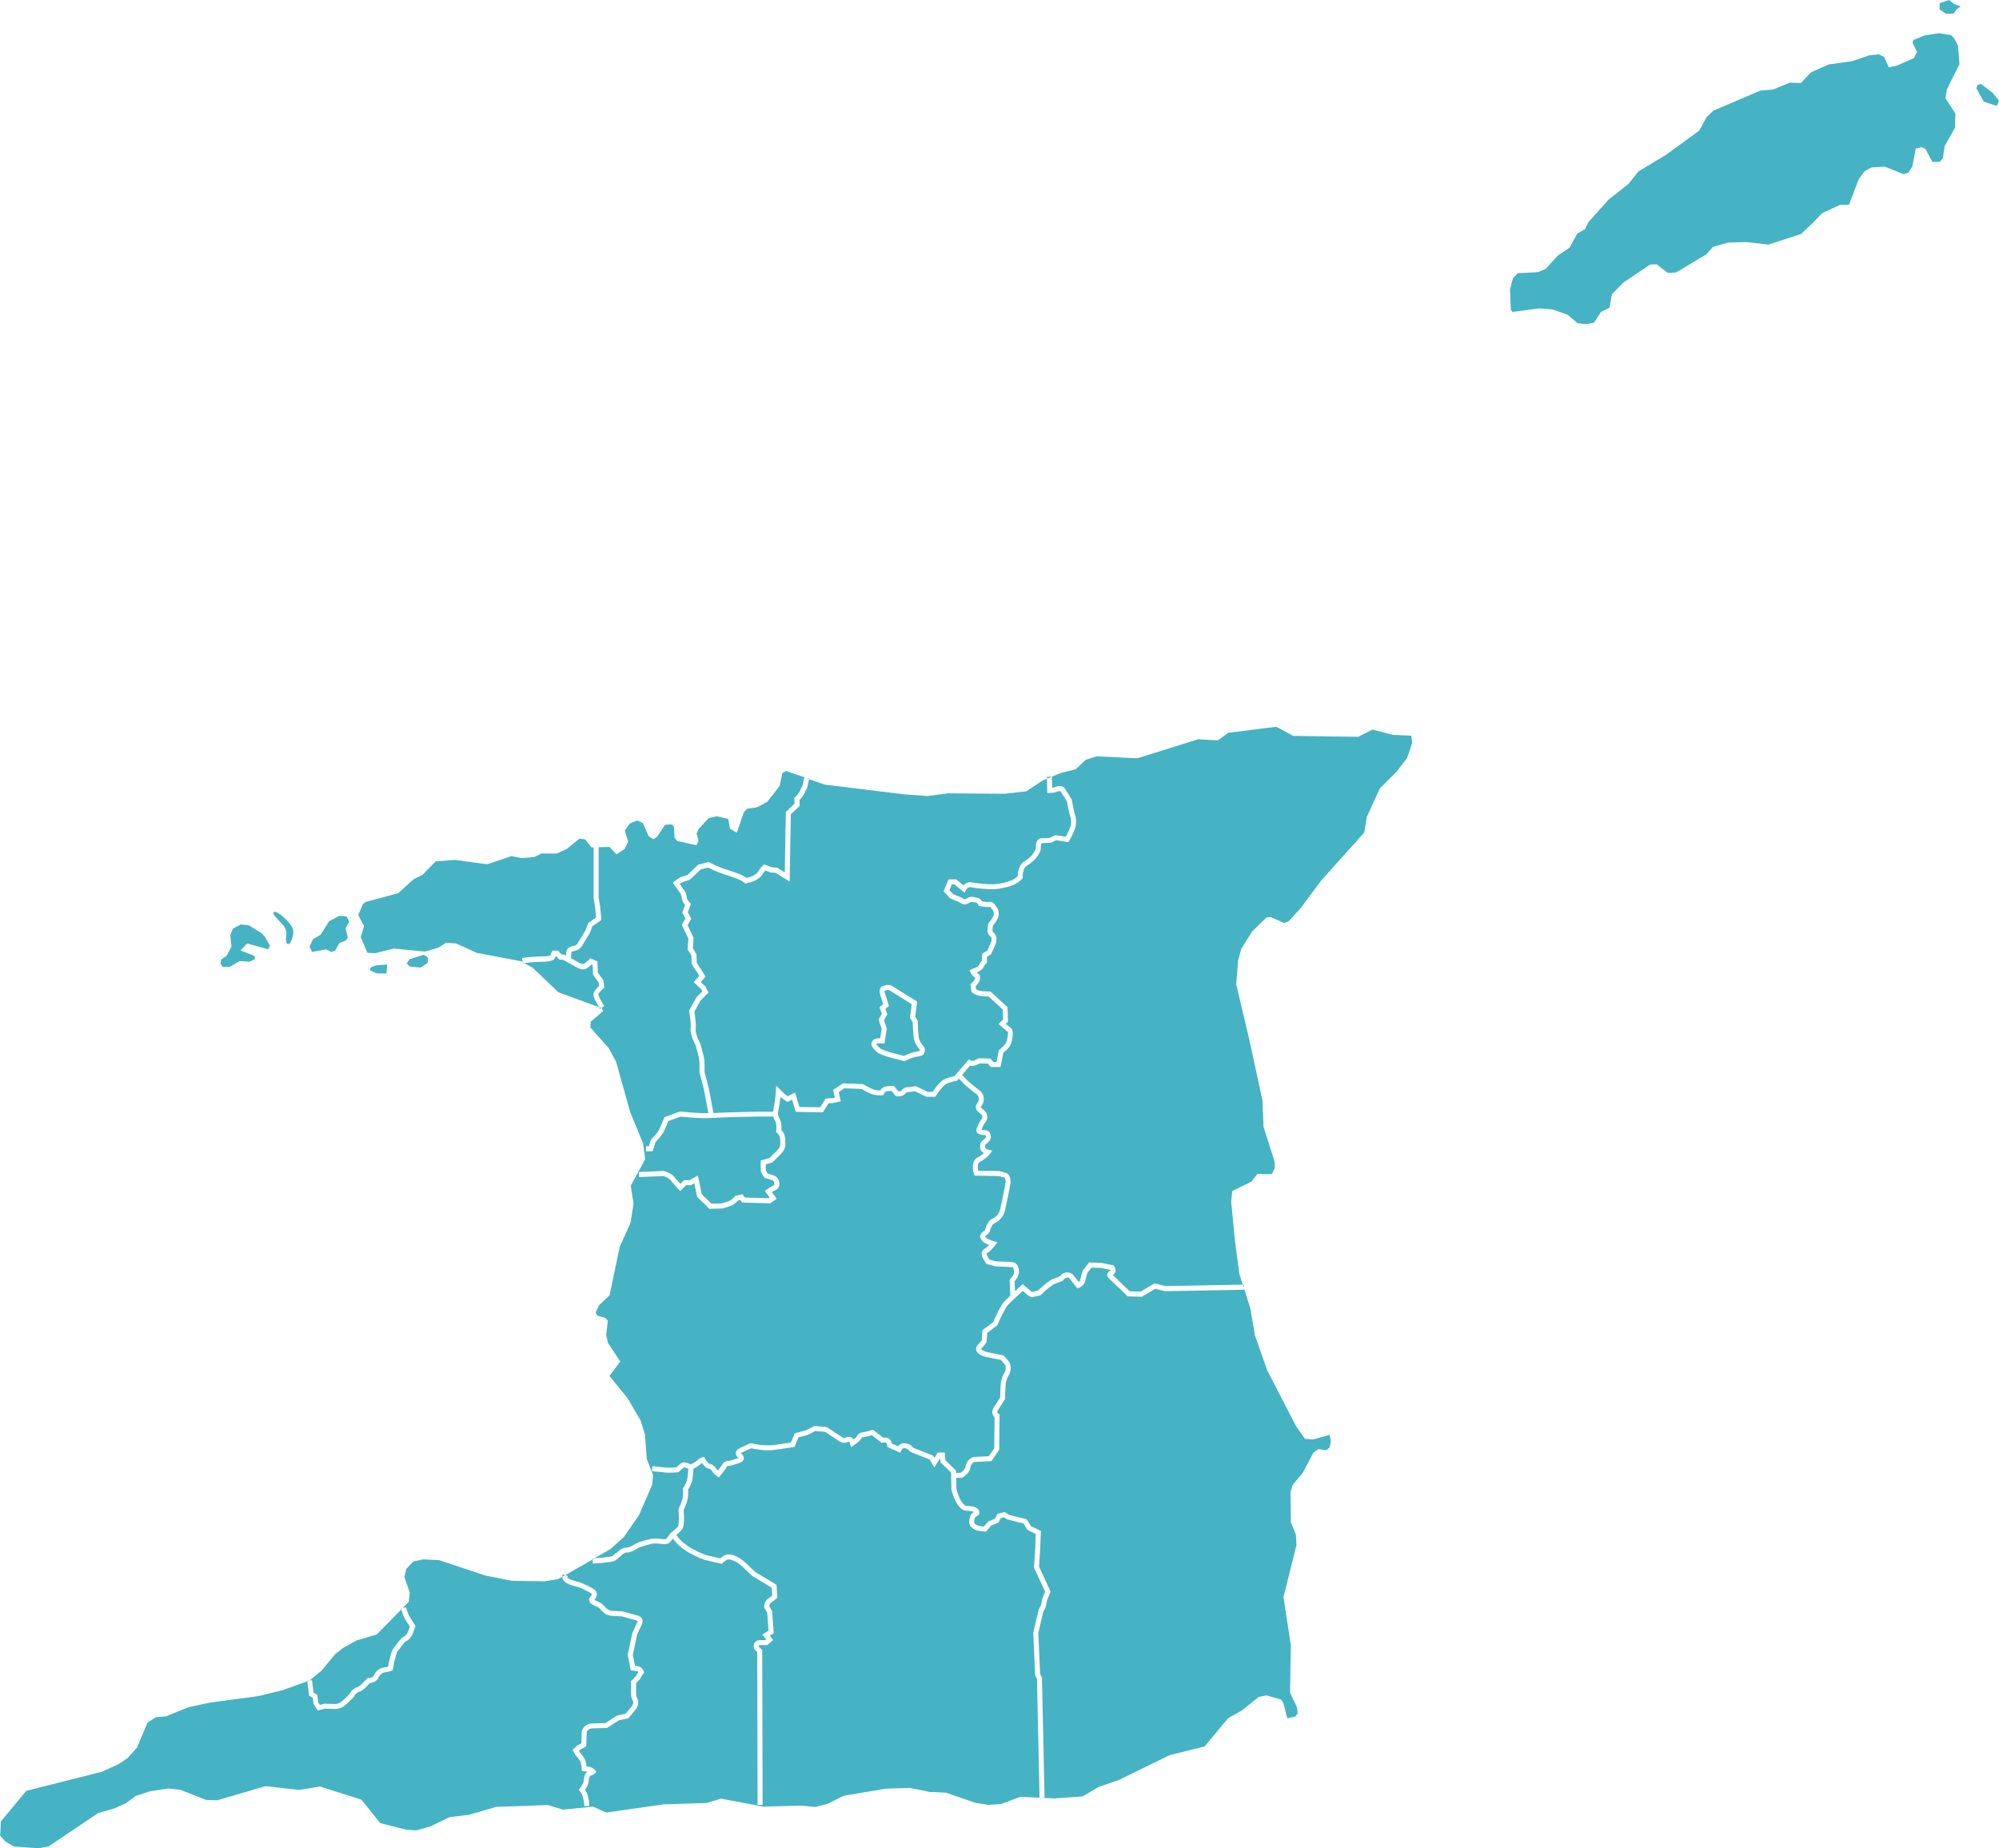
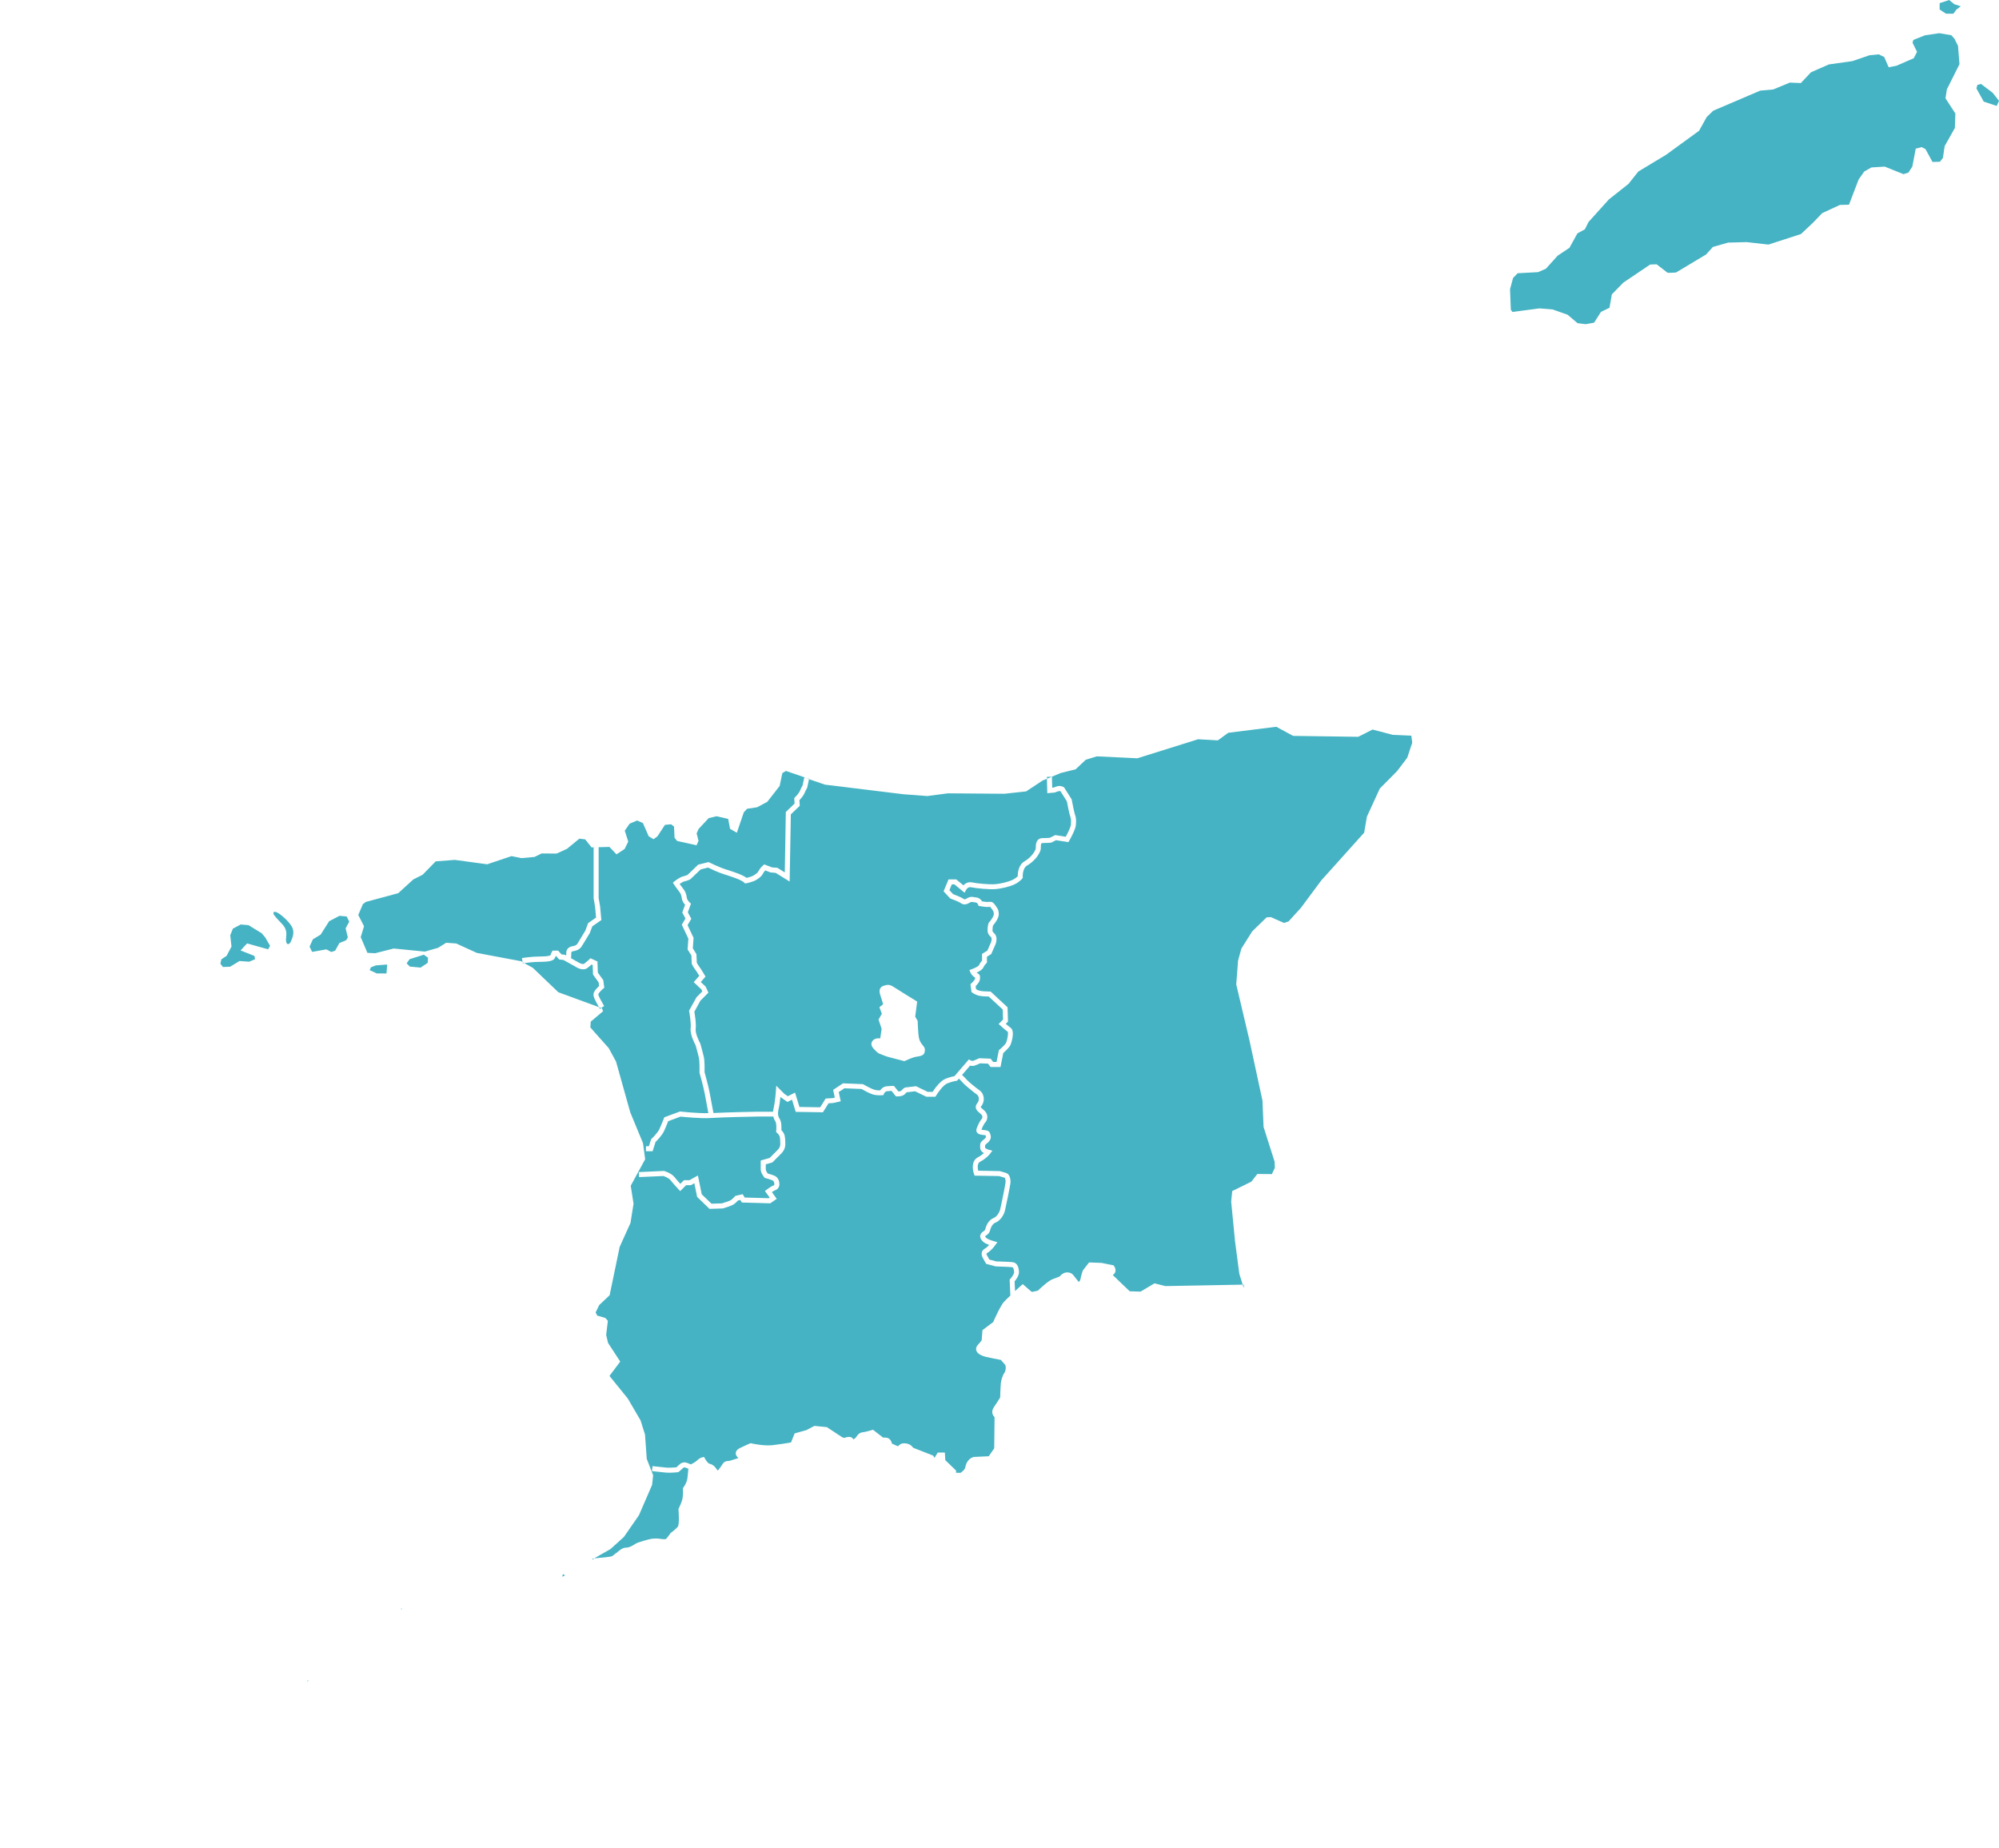
<svg xmlns="http://www.w3.org/2000/svg" id="Layer_2" viewBox="0 0 677.58 626.48">
  <defs>
    <style>.cls-1{fill:#45b3c3;stroke-width:0px;}</style>
  </defs>
  <g id="svg2224">
    <polygon class="cls-1" points="675.41 31.43 671.48 28.45 670.27 28.77 669.92 29.96 672.41 34.44 676.8 35.9 677.58 34.17 675.41 31.43" />
    <polygon class="cls-1" points="664.18 21.75 663.69 15.55 662.5 13.15 661.41 11.94 657.35 11.25 652.5 11.96 648.52 13.55 648.29 14.52 649.8 17.58 648.68 19.74 646.92 20.5 642.82 22.29 640.18 22.8 638.67 19.31 636.81 18.42 633.72 18.72 627.87 20.72 619.93 21.83 613.86 24.49 610.41 28.15 606.67 28 601.03 30.33 596.63 30.72 592.82 32.35 580.72 37.52 578.5 39.67 575.92 44.32 564.73 52.46 555.33 58.13 551.99 62.33 545.34 67.59 538.45 75.24 537.21 77.72 534.67 79.11 531.99 83.98 528 86.65 524 91.07 521.35 92.24 514.42 92.61 512.87 94.22 511.84 98.02 512.11 104.97 512.65 105.74 516.54 105.22 521.79 104.52 526.3 104.89 531.34 106.67 534.72 109.53 537.47 109.88 540.33 109.37 542.67 105.7 545.55 104.31 546.36 99.76 550.25 95.78 559.32 89.67 561.52 89.58 564.78 92.09 565.24 92.45 566.34 92.46 568.1 92.36 578.27 86.27 580.61 83.69 585.79 82.22 592.06 82.06 599.42 82.9 610.46 79.32 614.57 75.45 617.68 72.22 623.65 69.46 626.73 69.38 630 60.83 631.9 58.13 634.33 56.75 638.85 56.47 645.2 59.03 646.86 58.51 648.2 56.46 649.36 50.38 651.35 49.86 652.66 50.53 655.04 54.9 657.57 54.82 658.57 53.52 659.16 49.51 660.78 46.64 662.63 43.35 662.79 38.47 659.44 33.33 659.91 30.29 664.18 21.75" />
    <polygon class="cls-1" points="110.63 321.78 112.28 322.66 113.6 322.23 115.04 319.63 117.35 318.67 117.9 317.7 117.15 314.65 118.38 312.38 117.51 310.63 115.09 310.4 111.57 312.23 108.69 316.77 106.04 318.38 104.93 320.87 105.8 322.62 110.63 321.78" />
    <polygon class="cls-1" points="75.58 327.75 77.99 327.66 81.19 325.72 84.48 325.96 86.46 325.1 86.25 324.01 81.54 322.14 83.75 319.76 90.87 321.76 91.54 320.57 89.91 317.74 88.71 316.32 84.22 313.57 81.59 313.34 78.94 314.74 78.05 317.01 78.47 320.82 76.81 323.96 75.04 325.14 74.71 326.66 75.21 327.29 75.58 327.75" />
    <polygon class="cls-1" points="144.97 326.35 145.09 324.61 143.65 323.58 138.83 325.11 137.83 326.52 138.92 327.61 142.54 327.96 144.97 326.35" />
    <polygon class="cls-1" points="131 329.95 131.24 326.91 127.4 327.21 125.75 327.85 125.3 328.82 127.71 329.93 131 329.95" />
    <path class="cls-1" d="m208.81,526.48c1-.9,2.14-1.93,3.41-1.93,1.16,0,2.3-.74,2.99-1.18.12-.08.23-.15.32-.2.79-.47,4.42-1.48,5.32-1.61.97-.14,2.05-.14,2.88,0,1.06.18,1.81.15,1.98.08.19-.13.93-1.06,1.55-1.97l.09-.13.13-.09c1.16-.81,2.31-1.89,2.41-2.26.22-.9.22-1.95.22-2.79s-.12-2.67-.12-2.69l-.02-.23.1-.21s1.07-2.16,1.3-3.51c.23-1.38.12-3.03.12-3.05l-.02-.32.2-.26s1.12-1.48,1.33-3.09c.16-1.23.27-2.51.33-3.23-.23-.1-.52-.22-.91-.36-.51-.19-.66-.14-1.23.43-.67.67-1.08.95-1.13.98l-.18.12-.21.02c-.1.01-2.6.26-3.92.12-1.25-.12-4.76-.5-4.76-.5l.18-1.69s3.5.38,4.74.5c.94.09,2.71-.05,3.35-.1.15-.12.39-.33.72-.65.69-.69,1.54-1.37,3.02-.82.53.2.93.36,1.19.48.61-.31,1.61-.86,2.04-1.29.89-.89,1.66-1.08,1.81-1.11l.62-.12.3.56c.39.73,1.09,1.61,1.46,1.7,1.09.27,1.83.82,2.4,1.76.1.17.31.39.52.59.48-.62,1.07-1.39,1.27-1.72l.06-.09c.36-.61.86-1.44,2.17-1.44.43,0,1.17-.25,1.82-.47.43-.15.85-.29,1.23-.38.18-.05.32-.1.41-.15,0,0,0,0,0,0-.25-.21-1.01-.87-.9-1.78.12-.96,1.12-1.46,1.45-1.62,1.25-.63,3.21-1.48,3.29-1.52l.26-.11.28.06s4.15.96,7.21.61c2.5-.29,5.18-.73,6.23-.91l1.23-3.08,3.94-1.09,2.77-1.45,4.21.42,4.92,3.24c.37.27.86.45,1.01.4.76-.25,2.18-.73,2.95.3.06.08.11.15.16.23.4-.3.75-.59.86-.73.06-.08.11-.16.17-.25.32-.49.85-1.32,2.17-1.46.86-.1,2.43-.55,2.97-.72l.42-.13,3.44,2.68c.62-.06,1.64-.06,2.24.54.44.44.66,1.06.77,1.5l2.04.9c.42-.53,1.07-1.02,1.96-1.02,1.3,0,2.34.43,2.93,1.22.2.26.37.34.37.34l6.66,2.61.44.77,1.12-1.81h2.4l.15,2.59,3.64,3.51.02.77h1.52c.63-.42,1.43-1.15,1.54-1.69.25-1.27.66-2.11,1.36-2.81.66-.66,1.47-.84,1.56-.86l.13-.02,4.95-.23,1.86-2.69.12-10.57c-.28-.26-.61-.68-.74-1.26-.11-.48-.1-1.24.52-2.13.89-1.29,1.79-2.75,2.11-3.26.03-.95.14-4.19.25-5,.14-.99.56-2.5,1.27-3.5.45-.63.49-2.19.16-2.59-.45-.54-1.1-1.28-1.42-1.64-1.04-.2-4.51-.87-5.29-1.09-1.78-.51-2.81-1.23-3.07-2.16-.12-.44-.13-1.12.55-1.86.84-.92,1.18-1.38,1.29-1.55l.27-3.45,3.63-2.72c.49-1.13,2.48-5.57,3.69-6.9.44-.48,1.25-1.26,2.13-2.09l-.24-5.41.24-.26c.55-.59,1.34-1.75,1.28-2.34-.16-1.55-.47-1.58-.75-1.62-1.08-.12-5.39-.24-5.43-.25l-.2-.03-3.08-.84-.18-.29c-.03-.05-.77-1.28-1.03-1.81-.9-1.81.14-2.73.85-3.12.43-.24.93-.73,1.35-1.2-.75-.27-1.61-.65-2.04-1.08-.38-.38-1.08-1.08-.99-1.99.06-.56.39-1.04.99-1.45.64-.42.67-.57.78-.98.04-.14.08-.29.13-.45.3-.91,1.04-2.52,2.62-3.15.96-.38,1.92-1.64,2.24-2.92.39-1.56,1.82-8.65,1.85-9.31,0-.77-.19-1.34-.32-1.44-.59-.19-1.63-.48-1.95-.57l-8.23-.13-.2-.55c-.56-1.56-.91-4.5,1.28-5.66.91-.48,1.59-1.01,2.06-1.44-.64-.37-1.26-.95-1.26-1.81,0-.17,0-.31-.01-.44-.04-.82,0-1.42,1.11-2.24.98-.73.88-1.02.83-1.18-.04-.12-.07-.22-.1-.31,0-.02-.01-.04-.02-.06-.07-.01-.16-.03-.31-.05l-.36-.04c-.84-.09-1.8-.19-2.25-.91-.16-.26-.31-.71-.08-1.32.21-.56.95-2.43,1.69-3.18.11-.11.24-.36.25-.64.02-.33-.11-.64-.38-.91-.19-.19-.4-.37-.59-.53-.76-.64-2.02-1.72-.72-3.35.38-.47.55-1.12.46-1.74-.07-.5-.3-.91-.66-1.16-1.12-.79-4.19-3.27-4.69-3.94-.17-.22-.8-.85-1.4-1.42l-.62.72-.33.04s-1.07.13-2.92.83c-1.41.53-3.23,3.17-3.82,4.14l-.25.41h-3.05l-3.83-1.85-2.87.33c-.07.06-.22.19-.45.46-.88,1.06-2.65.94-2.85.93l-.36-.03-1.46-1.83c-.33.01-.85.04-1.52.11-.71.07-1.03.82-1.05.85l-.2.47-.52.05c-.07,0-1.68.13-3.06-.28-1.14-.34-3.24-1.49-3.87-1.85l-5.77-.23-1.91,1.28.68,3.13-2.58.58-1.56.1-1.9,3.04-9.22-.14-1.26-4.13-1.55.77-2.16-1.51-.21-.21c-.13,1.24-.33,2.86-.61,4.05-.45,1.92-.11,2.68.39,3.48.61.98.59,2.83.53,3.73.26.27.62.69.88,1.21.43.86.46,2.32.46,3.63,0,1.13-.48,2.2-1.37,3.1l-3.03,3.03-2.22.63v1.73c0,.32.34.94.65,1.38.58.16,1.86.54,2.5.86,1.08.54,1.47,1.83,1.47,2.76,0,1-.62,1.85-1.52,2.08-.15.05-.57.31-1.02.62l1.63,2.26-2.19,1.53-9.61-.27-.55-.87-.77.18c-.29.32-.88.91-1.48,1.31-.82.55-3.15,1.23-3.61,1.36l-.21.03-4.36.14-4.2-4.06-.94-4.62-1.18.66h-1.62l-2,2-.6-.64c-.07-.08-1.79-1.92-2.67-3.06-.53-.69-1.84-1.22-2.44-1.42l-8.23.37-.08-1.7,8.52-.38.14.04c.24.07,2.42.74,3.43,2.04.53.68,1.4,1.65,1.98,2.29l1.25-1.25h1.88l2.82-1.59,1.31,6.38,3.3,3.19,3.53-.11c1.04-.3,2.61-.83,3.04-1.11.64-.43,1.32-1.21,1.33-1.22l.18-.21,2.49-.57.7,1.13,8.14.23.31-.22-1.61-2.23.67-.5c.61-.46,1.72-1.25,2.3-1.39.11-.03.23-.19.23-.42,0-.4-.16-1.06-.53-1.24-.55-.28-1.97-.68-2.46-.81l-.27-.07-.17-.22c-.2-.25-1.19-1.54-1.19-2.66v-3.02l3.03-.87,2.72-2.72c.57-.57.88-1.23.88-1.9s0-2.3-.29-2.87c-.28-.56-.77-.96-.77-.97l-.35-.29.04-.46c.09-.94.07-2.58-.25-3.09-.34-.54-.6-1.09-.74-1.73h-5.42c-1.49,0-12.2.25-15.82.5-3.34.23-9.04-.36-10.2-.48l-4.2,1.55c-.25.66-.81,2.08-1.38,3.32-.69,1.5-2.37,3.21-2.9,3.73l-1,3.14h-2.25v-1.7h1l.75-2.37.16-.15s2.01-1.91,2.69-3.36c.73-1.58,1.47-3.55,1.48-3.57l.14-.36,5.3-1.96.2.02c.06,0,5.83.65,9.43.53-.29-1.51-.95-5.02-1.24-6.66-.36-2.06-1.72-6.87-1.73-6.92l-.04-.13v-.13c.04-.98.06-3.79-.22-5.03-.33-1.42-.95-3.64-1.09-4.12-.35-.65-1.94-3.72-1.68-5.8.19-1.53-.29-4.57-.49-5.61l-.06-.3,2.54-4.59,1.96-1.96-.31-.69-2.6-2.45,1.88-2.15c-.43-.72-1.07-1.76-1.37-2.12-.55-.69-1.07-1.73-1.1-1.78l-.08-.16-.12-2.83-1.28-2.04.25-3.68-2.22-4.71,1.24-2.1-1.08-2.04.95-2.6c-.42-.48-1.01-1.3-1.11-2.24-.1-.93-.4-1.66-.93-2.3-.65-.78-1.64-2.26-1.68-2.32l-.42-.64.59-.49c.17-.14,1.7-1.39,2.98-1.68.75-.17,1.25-.4,1.43-.49l3.58-3.45,3.53-.88.28.14s3.22,1.6,5.5,2.32l.13.04c2.91.92,5.64,1.83,6.98,2.86.7-.16,1.88-.49,2.54-.92,1.06-.71,1.3-.98,1.59-1.55.44-.88,1.35-1.68,1.46-1.77l.39-.33,2.6,1.01,1.83.13,2.53,1.57.35-20.48,2.97-2.85-.12-1.86.27-.27c.53-.53,1.46-1.6,1.68-2.2.31-.83.7-1.5.87-1.78l.59-2.73.61.13-6.84-2.35-1.21.75-.91,4.34-4.21,5.4-3.42,1.82-3.41.52-1.11,1.19-2.36,6.93-.98-.56-1.32-.76-.64-3.37-3.95-.9-2.64.63-3.43,3.67-.67,1.52.64,2.5-.67,1.52-6.58-1.46-.87-1.09-.19-3.8-.98-.77-2.09.2-2.55,3.89-1.32.97-1.64-.99-1.95-4.47-1.97-.88-2.53,1.07-1.66,2.38.38,1.19.8,2.51-1.22,2.49-2.76,1.83-2.4-2.52-6.04.17-2.18-2.73-1.98-.23-4.2,3.45-3.52,1.6-5.05-.04-2.42,1.18-4.4.4-3.4-.68-8.25,2.77-2.86-.39-8.11-1.1-6.48.5-4.42,4.53-3.19,1.61-5.08,4.64-11,2.97-.99.75-1.56,3.68,1.95,3.81-1.12,3.69,1.53,3.59.74,1.74,2.63.12,6.27-1.59,10.56,1.04,4.48-1.27,2.76-1.72,3.4.24,7,3.2,15.02,2.82.47.26-.21-1.35c.14-.02,3.34-.51,6-.51,3.01,0,3.56-.35,3.64-.42.21-.58.48-1.11.48-1.11l.24-.47h1.9s1.16,1.29,1.16,1.29l1.1.11.47.26.04-.92c-.05-.78.46-1.96,2.09-2.23,1.28-.21,1.54-.58,1.9-1.21.47-.81,2.16-3.58,2.47-4.08l.94-2.55,2.69-1.87-.33-3.63-.5-2.95v-17.25h1.7v17.18l.49,2.8.43,4.69-3.06,2.13-.86,2.28s-2,3.25-2.49,4.1c-.61,1.07-1.31,1.74-3.1,2.04-.69.11-.67.44-.67.44v.07s-.08,1.89-.08,1.89l2.27,1.27c.59.4,1.75.92,2.19.57,1.06-.83,1.67-1.42,1.67-1.43l.42-.42,2.39,1.09.13,3.77,1.85,2.59.34,2.55-.36.3s-.69.58-1.13,1.13l-.11.13c-.43.53-.47.6-.37.98.15.53,1.21,2.47,1.92,3.68l-.98.57.19.07.43,1.09-4.19,3.55-.12,1.95,1.63,1.86,4.58,5.14,2.49,4.58,4.82,17.2,1.68,4.06,2.64,6.4.73,5.44-4.89,8.98.95,6.09-1.03,6.51-3.67,8.12-3.15,15.16-.25,1.22-3.53,3.34-1.22,2.49.54,1.09,2.74.78.87.98-.58,4.77.64,2.72,4.13,6.33-3.65,4.86,6.2,7.65,4.34,7.42,1.5,4.79.07.94.53,7.32,2.16,5.55-.35,3.26-4.46,10.29-5.09,7.35-4.52,4.09-5.54,3.16c2.17-.16,5.13-.44,5.89-.67.34-.1.93-.64,1.46-1.11Z" />
-     <path class="cls-1" d="m298.65,355.54c.44.18,2.09.85,2.8,1.05.72.21,3.94,1.04,4.93,1.29.69-.31,2.46-1.09,3.54-1.31.26-.05.52-.09.76-.13.36-.06.89-.15,1.08-.24.02-.14.05-.32.04-.37,0-.03-.07-.14-.37-.5-.71-.85-1.41-1.87-1.69-3.53-.22-1.35-.35-4.42-.38-5.27l-.91-1.56.59-4.62c-1.52-.94-6.22-3.84-7.18-4.48-.7-.47-.9-.4-1.57-.21l-.23.07c-.14.04-.22.09-.23.12,0,.03-.05.17.07.58.25.87,1.24,3.97,1.24,3.98l.18.56-1.23.98.67,1.79-1.13,2.02.95,2.84-.77,5.05h-2.36c-.13,0-.37.16-.4.25,0,0,0,.05.08.14.55.73,1.26,1.33,1.5,1.52Z" />
-     <path class="cls-1" d="m106.3,573.71l1.26.77.29,2.49.56.86,1.54-.38h.12s3.03.1,3.65.1c.43,0,1.15-.19,1.78-.61.48-.32,2.02-1.79,2.95-2.72.24-.49,1.03-1.85,2.4-2.26.91-.27,1.5-.88,1.97-1.36l.17-.18c.5-.5,1.35-1.39,1.35-1.39l.26-.27h.37s1.34,0,1.73-.84c.73-1.6,1.95-2.58,3.43-2.74.55-.06,1.06-.19,1.41-.29.35-1.92,1.09-5.42,1.88-6.3.23-.26.56-.69.9-1.15,1.07-1.42,1.82-2.38,2.57-2.7.58-.25,1.19-1.09,1.4-1.71.17-.51.45-1.24.62-1.69-.53-.83-1.73-2.75-1.94-3.18-.23-.46-.75-1.99-.97-2.63l-8.31,8.46-6.81,2.02-4.51,2.47-2.75,2.15-4.53,5.51-4.18,3.45.84-.11.55,4.24Z" />
    <path class="cls-1" d="m273.55,267.12s-.45.69-.79,1.58c-.33.89-1.31,2-1.8,2.52l.13,1.9-3.03,2.9-.4,22.77-4.72-2.93-1.79-.17-1.75-.68c-.25.25-.53.59-.68.89-.45.89-.91,1.37-2.16,2.2-1.24.82-3.33,1.22-3.57,1.26l-.44.08-.31-.31c-.96-.96-4.52-2.08-6.65-2.75l-.13-.04c-2.03-.64-4.61-1.87-5.47-2.29l-2.48.62-3.49,3.33c-.08.05-.78.45-2,.73-.46.1-1.12.49-1.65.86.33.48.79,1.12,1.12,1.52.75.9,1.18,1.94,1.32,3.2.07.64.74,1.38.97,1.58l.43.38-1.06,2.94,1.17,2.21-1.26,2.15,2.03,4.29-.25,3.57,1.22,1.96.13,2.91c.15.29.49.91.82,1.32.52.65,1.69,2.63,1.82,2.85l.31.53-1.61,1.84,1.65,1.55.94,2.06-2.71,2.71-2.05,3.75c.17.98.68,4.04.45,5.84-.18,1.41,1.04,3.98,1.52,4.86l.07.18c.03.11.76,2.66,1.14,4.29.36,1.55.29,4.65.28,5.34.22.8,1.38,4.98,1.73,6.96.3,1.72,1.02,5.5,1.28,6.86,4.37-.23,13.46-.44,14.88-.44h5.33c.04-.41.1-.85.22-1.34.48-2.03.73-5.58.73-5.61l.13-1.86,2.77,2.77,1.15.79,2.45-1.23,1.49,4.87,7.03.11,1.85-2.96,2.37-.15.74-.17-.57-2.62,3.34-2.22,6.73.27.18.1c.71.4,2.75,1.51,3.7,1.8.69.21,1.5.23,1.99.23.4-.6,1.12-1.28,2.18-1.39,1.28-.13,2.05-.13,2.08-.13h.41l1.5,1.88c.41-.02.89-.12,1.06-.32.6-.72,1.09-1.06,1.53-1.06l3.4-.4,3.92,1.9h1.71c.69-1.07,2.56-3.75,4.42-4.45,1.45-.55,2.48-.78,2.98-.87l4.88-5.67.61.35s.53.28.99.08l1.93-.83,3.84.15.86,1.11h1.14l.8-3.99.23-.19c.94-.77,2.06-1.91,2.25-2.39.49-1.3.76-3.29.51-3.67-.87-.61-2.35-1.97-2.41-2.03l-.66-.6,1.49-1.49-.1-3.4-4.75-4.41c-.88-.01-2.9-.08-3.84-.43-1.08-.41-1.65-.82-1.71-.87l-.29-.21-.36-2.67.33-.3c.59-.54,1.18-1.27,1.23-1.53,0-.15,0-.3.02-.43-.02,0-.03-.02-.05-.03-1-.5-1.48-1.56-1.53-1.68l-.36-.84.86-.3c1.08-.38,2.21-.99,2.38-1.29.29-.68.76-1.28,1.05-1.61v-2.27l1.81-1.11c.29-.64,1.06-2.36,1.25-2.85.21-.51.24-1.33.06-1.62-.06-.1-.16-.19-.29-.32-.38-.36-.96-.9-.96-2.12,0-1.35.26-2.18.29-2.27l.05-.16.11-.13c.67-.76,1.66-2.18,1.66-2.81,0-.89-.09-1.01-.58-1.7l-.23-.32c-.17-.23-.35-.49-.43-.54,0,0-.07,0-.29.02-.99.14-2.93-.21-3.15-.26l-.49-.09-.16-.47s-.23-.61-.79-.67c-.32-.04-.59-.08-.82-.12-.56-.1-.67-.11-.96.04-.11.05-.22.12-.33.18-.65.36-1.75.97-2.92.13-.57-.41-2.4-1.15-3.42-1.52l-.19-.07-2.26-2.43,1.68-4.03h2.62l2.42,2c.63-.66,1.64-1.26,2.95-.98,1.66.36,5.82.73,7.64.61,1.88-.12,4.49-.75,5.95-1.42.97-.45,1.59-1,1.87-1.29,0-1.02.19-3.8,2.3-5.05,1.93-1.14,3.08-2.72,3.42-3.4l.13-.25c.26-.5.28-.55.28-1.12,0-.77,0-3.1,2.35-3.1,1.13,0,2.04-.07,2.38-.1l1.86-.93,3.56.57c.73-1.33,1.66-3.26,1.73-4.02.12-1.28.12-2.03-.2-2.87-.36-.96-.98-4.25-1.14-5.11l-2.16-3.41c-.14-.06-.35-.11-.49-.08-.44.09-1.11.35-1.33.45l-.26.07-2.4.2-.13-4.88-.28.11-1.23.51-5.52,3.65-7.37.81-19.11-.15-7.04.92-8.12-.61-10.6-1.3-15.96-1.95-5.4-1.85-.63,2.91-.09.13Zm22,85.99c.38-.77,1.27-1.18,1.92-1.18h.89l.48-3.2-1.05-3.16,1.12-1.98-.83-2.21,1.27-1.02c-.3-.94-.89-2.82-1.08-3.47-.58-2.02.74-2.63,1.33-2.8l.21-.06c.81-.24,1.64-.48,3,.42,1.1.73,7.53,4.69,7.6,4.73l.47.29-.66,5.13.84,1.44v.21s.13,3.84.37,5.26c.22,1.32.77,2.07,1.31,2.72.79.94.85,1.32.69,2.31-.2,1.2-1.41,1.4-2.47,1.57-.22.04-.46.08-.7.12-.94.19-2.79,1.01-3.43,1.31l-.28.13-.3-.08c-.18-.05-4.4-1.13-5.27-1.38-.91-.26-3-1.12-3.09-1.16l-.19-.11s-1.11-.84-1.92-1.92c-.46-.61-.54-1.31-.24-1.93Z" />
    <path class="cls-1" d="m478.4,249.35l-6.26-.27-2.32-.61-4.58-1.2-4.85,2.46-22.08-.31-5.69-3.09-16.28,2.03-3.54,2.58-.87-.05-5.83-.33-20.59,6.45-13.73-.66-3.75,1.16-3.43,3.23-5.06,1.26-3.01,1.25h.03s.1,3.72.1,3.72l.47-.04c.29-.12.98-.39,1.54-.5.92-.18,1.76.3,1.85.35l.17.1,2.57,4.06.03.16c.3,1.63.83,4.3,1.08,4.98.43,1.14.44,2.12.3,3.63-.13,1.48-1.88,4.61-2.23,5.22l-.29.51-4.19-.67-1.64.82-.15.02s-1.19.13-2.72.13c-.44,0-.65.06-.65,1.4,0,.94-.14,1.26-.47,1.89l-.12.24c-.45.9-1.81,2.77-4.08,4.1-1.62.96-1.46,3.8-1.46,3.83l.02.32-.19.25s-.9,1.18-2.7,2.01c-1.65.76-4.46,1.44-6.55,1.58-1.97.13-6.31-.26-8.11-.64-1.06-.22-1.63.81-1.69.93l-.49.93-3.45-2.84h-.88l-.82,1.97,1.24,1.33c.69.26,2.8,1.07,3.64,1.66.25.18.42.15,1.11-.23.13-.07.26-.14.39-.21.8-.4,1.36-.3,2.01-.19.2.03.43.08.72.11,1,.11,1.64.76,1.98,1.33.74.12,1.74.23,2.18.17,1.34-.19,1.76.4,2.34,1.22l.22.31c.61.85.91,1.32.91,2.69s-1.43,3.17-1.96,3.79c-.06.25-.17.81-.17,1.59,0,.49.12.6.42.88.18.17.4.38.58.68.58.96.35,2.4.06,3.13-.25.63-1.34,3.06-1.39,3.16l-.11.24-1.44.89v2l-.25.25s-.64.65-.95,1.36c-.33.76-1.4,1.38-2.32,1.8.05.04.11.08.17.11.92.46,1.06.96.99,1.66,0,.1-.02.21-.02.35,0,.84-.85,1.84-1.45,2.44l.14,1.05c.21.12.55.29,1.01.46.62.23,2.52.32,3.58.32h.33s5.75,5.34,5.75,5.34l.15,4.85-.75.75c.5.44,1.17,1.01,1.63,1.34,1.68,1.2.07,5.57.05,5.62-.37,1-1.87,2.36-2.52,2.91l-.95,4.77h-3.36l-.89-1.14-2.66-.1-1.57.67c-.69.3-1.36.23-1.83.1l-2.72,3.16c.58.55,1.37,1.33,1.65,1.69.31.4,3.02,2.67,4.31,3.56.74.52,1.22,1.34,1.36,2.31.16,1.08-.15,2.21-.81,3.04-.17.22-.18.31-.18.31.03.13.43.47.67.68.23.19.47.4.69.62.61.61.92,1.4.87,2.22-.04.66-.32,1.31-.75,1.74-.3.3-.81,1.29-1.24,2.39.24.06.62.1.84.12l.4.04c1.1.14,1.48.42,1.75,1.31l.08.26c.54,1.61-.89,2.67-1.42,3.07q-.45.34-.43.79c0,.16.02.33.02.53.06.18.7.53,1.24.68l1.2.32-.73,1c-.04.06-1.14,1.55-3.42,2.75-1.03.55-.82,2.17-.62,3.03l7.32.14s1.4.38,2.17.64c1.31.44,1.46,2.28,1.46,3.06s-1.57,8.38-1.9,9.71c-.46,1.82-1.79,3.5-3.26,4.08-.97.39-1.47,1.6-1.63,2.1-.04.13-.07.24-.1.35-.18.69-.39,1.24-1.49,1.97-.21.14-.25.22-.25.22.01.02.09.18.5.59.28.28,1.52.76,2.5,1.03l1.17.33-.71.99c-.14.2-1.4,1.93-2.65,2.62-.38.21-.44.31-.15.88.15.3.54.96.79,1.4l2.32.63c.68.02,4.41.13,5.47.25,1.96.22,2.16,2.19,2.25,3.13.13,1.3-.94,2.75-1.48,3.39l.15,3.28c1.08-.98,1.97-1.77,2.05-1.85l.57-.5.57.5s1.12,1,1.99,1.74c.29.24.46.36.55.41l1.98-.42c.89-.84,3.64-3.4,5-3.89,1.02-.37,1.97-.74,2.39-.91.37-.45,1.3-1.4,2.53-1.4,1.42,0,1.94.67,2.39,1.26l.15.19c.32.39.98,1.23,1.42,1.8.24-.2.5-.5.57-.92.26-1.43.77-2.83.79-2.89l.13-.23,2.02-2.59,4.2.16,4.08.82.2.27c.37.52.81,1.64.1,2.53-.17.22-.38.38-.55.5,1.01,1,4.76,4.57,5.74,5.5l3.68.11,4.71-2.8,3.73.93,26.17-.49-1.14-3.68-1.45-10.98-1.31-13.48.36-3.58,2.12-1.04,4.38-2.16,2-2.59,4.94.04,1.01-2.16-.09-2.06-3.74-11.76-.37-8.91-4.44-20.57-4.45-18.83.61-8.03,1.13-4.12,3.67-5.83,4.87-4.74,1.43-.1,4.49,1.99,1.54-.53,4.21-4.63,6.89-9.28,5.47-6.09,9.05-10.08.93-5.42,4.36-9.52,5.87-5.92,3.44-4.53,1.69-5.09-.24-1.86-.07-.53Z" />
    <path class="cls-1" d="m201.96,335.37l.1-.12c.32-.4.73-.79,1.01-1.06l-.16-1.22-1.9-2.66-.12-3.23-.38-.17c-.31.28-.78.69-1.39,1.16-1.57,1.22-3.87-.29-4.13-.47l-4.03-2.25-1.4-.14-1.09-1.21h-.08c-.08.17-.16.37-.25.59-.41,1.03-1.81,1.41-5.16,1.41-1.98,0-4.35.3-5.31.43l2.91,1.58,8.68,8.3,13.76,5.05c-.56-.98-1.53-2.75-1.74-3.48-.35-1.24.19-1.92.68-2.52Z" />
-     <path class="cls-1" d="m394.87,437.63l-3.27-.82-4.54,2.7-4.82-.14-.24-.22c-.21-.21-5.27-5.02-6.14-5.89-.28-.28-.65-.72-.59-1.29.06-.59.51-.88.81-1.08.13-.09.27-.18.34-.27.02-.02,0-.11-.03-.21l-3.28-.66-3.12-.11-1.4,1.8c-.12.36-.48,1.43-.67,2.49-.33,1.83-2.1,2.5-2.17,2.52l-.58.21-.38-.48s-1.37-1.75-1.87-2.37l-.16-.21c-.37-.48-.46-.6-1.05-.6-.51,0-1.11.61-1.3.89l-.15.21-.24.09s-1.26.5-2.65,1.01c-.88.32-3.27,2.43-4.58,3.69l-.18.17-2.56.54c-.64.18-1.39-.36-1.9-.8-.48-.41-1.04-.9-1.44-1.26-1.24,1.11-4.18,3.77-5.12,4.81s-2.83,5.15-3.47,6.64l-.09.21-3.37,2.53-.26,3.07c-.12.36-.69,1.1-1.68,2.18-.16.17-.17.25-.17.26.04.14.57.6,1.9.98.69.2,4.15.87,5.42,1.11l.29.05.19.22s1.01,1.14,1.64,1.9c.92,1.11.72,3.53-.09,4.66-.5.7-.86,1.92-.98,2.75-.1.68-.21,3.86-.24,5.03v.22s-.12.19-.12.19c-.05.08-1.15,1.92-2.28,3.55-.22.31-.3.58-.25.8.06.29.36.48.36.48l.43.25-.13,12-2.64,3.81-5.71.27c-.11.03-.41.14-.65.38-.38.38-.68.85-.89,1.94-.31,1.57-2.3,2.8-2.52,2.94l-.2.12h-1.97l.08,3.78c.13.5.81,2.93,1.73,4.26.72,1.04,1.22,1.33,1.35,1.4.33.03,1.45.14,2.3.24.85.11,2.19.75,2.39,1.78.12.62-.19,1.2-.83,1.55-.68.38-.71.53-.8,1.11l-.07.41c-.11.58-.14.76.39,1.23.47.41,1.81.67,2.82.76l1.48-1.7,2.28-.96.92-1.71,2.47-.53,1.55.99,5.83,1.42,1.43,2.33,3.4,1.63-.27,6.56-.36,5.55,3.96,8.55-.18.37c-.41.82-1.09,2.35-1.17,2.98-.13,1.07-.4,1.88-.41,1.91l-.06.14-.69,1.27-1.7,7.27.61,13.84.63,1.38.88,40.55-1.7.04-.87-40.2-.62-1.37-.64-14.41,1.86-7.83.71-1.3c.06-.19.23-.79.32-1.52.11-.88.81-2.43,1.15-3.15l-3.8-8.21.39-5.97.23-5.42-2.85-1.37-1.32-2.17-5.54-1.4-1.08-.69-1.03.22-.83,1.54-2.47,1.04-1.76,2.04-.41-.02c-.51-.02-3.11-.19-4.27-1.21-1.26-1.1-1.08-2.09-.94-2.82l.06-.36c.13-.83.33-1.52,1.44-2.21-.19-.12-.47-.25-.73-.29-.99-.12-2.34-.25-2.35-.25-.32-.05-1.26-.33-2.5-2.11-1.2-1.73-1.97-4.77-2-4.9l-.02-.19-.12-5.65-3.61-3.49-.08-1.43-1.99,3.22-1.56-2.73-6.1-2.39c-.06-.02-.61-.23-1.12-.91-.25-.33-.84-.53-1.57-.53-.52,0-.83.71-.84.72l-.34.8-4.36-1.91-.06-.48c-.04-.29-.19-.81-.38-1-.13-.08-.7-.09-1.12-.01l-.37.07-3.33-2.59c-.67.2-1.98.56-2.86.65-.52.06-.66.29-.93.7-.08.12-.15.24-.23.34-.43.57-1.7,1.44-2.08,1.7l-1,.67-.29-1.17s-.1-.35-.35-.7c-.02.03-.3.04-1.05.3-1.12.37-2.3-.46-2.53-.63l-4.53-2.98-3.29-.33-2.57,1.32-3.22.89-1.27,3.17-.46.08s-3.56.63-6.8,1.01c-2.91.34-6.48-.36-7.51-.58-.57.25-2,.89-2.96,1.37-.27.14-.41.24-.48.31.04.06.13.15.28.29.77.66.76,1.33.68,1.66-.16.68-.79,1.19-1.77,1.43-.33.08-.71.21-1.09.34-.81.28-1.66.56-2.36.56-.32,0-.37.04-.71.61l-.06.1c-.39.66-1.78,2.4-1.94,2.59l-.52.64-.66-.49c-.12-.09-1.15-.87-1.59-1.62-.28-.47-.61-.8-1.35-.99-.89-.22-1.66-1.16-2.12-1.85-.13.09-.28.22-.44.38-.61.61-1.76,1.24-2.41,1.57-.05.71-.17,2.09-.35,3.44-.22,1.63-1.09,3.06-1.48,3.64.02.59.05,1.93-.15,3.14-.22,1.34-1.06,3.16-1.35,3.78.03.53.11,1.86.11,2.58,0,.89,0,2.1-.28,3.21-.22.89-1.42,1.97-2.31,2.66.88,1.34,2.03,2.48,3.73,3.69,1.68,1.2,5.27,2.8,5.9,3.01.48.16,3.25.8,5.24,1.25.35-.3.93-.74,1.61-1.08,1.31-.65,3.23.11,4.26.62.81.4,2.26,1.45,3.47,2.66.97.97,2.24,2.15,2.54,2.42l7.18,4.31.31,4.33-.27.27s-.7.69-1.88,1.48c-.51.34-.61.91-.62,1.19l.99,1.72.55,7.45-1.37.88,1.16,1.39-1.98,1.76h-2.57c-.21,0-.26.08-.29.11-.07.1-.08.25-.07.3.1.19.56.67.91.97l.3.25.13,52.51h-1.7s-.12-51.74-.12-51.74c-.33-.31-.82-.81-1.04-1.25-.28-.56-.23-1.33.14-1.92.37-.59,1-.93,1.75-.93h1.93l.27-.24-1.34-1.61,2.13-1.37-.45-6.05-1-1.74-.02-.18c-.06-.7.15-2.1,1.38-2.91.62-.41,1.08-.78,1.34-1.02l-.19-2.65-6.63-4c-.06-.06-1.53-1.4-2.65-2.53-1.03-1.03-2.35-2-3.03-2.34-1.17-.59-2.3-.85-2.74-.62-.86.43-1.52,1.08-1.53,1.09l-.33.33-.46-.1c-.52-.12-5.06-1.14-5.83-1.4-.87-.29-4.56-1.96-6.35-3.24-1.22-.87-2.7-2.07-3.94-3.83-.56.74-1.15,1.44-1.56,1.65-.72.36-2.04.24-3.02.08-.67-.11-1.57-.11-2.37,0-.9.13-4.23,1.11-4.68,1.39l-.28.18c-.79.5-2.25,1.45-3.91,1.45-.62,0-1.54.83-2.27,1.49-.72.65-1.4,1.26-2.11,1.47-1.3.39-6.36.75-6.94.78l-.09-1.38-8.66,4.94-.58.32.81.34c-.18.43-.16.64.78,1.07l.19.09c.39.19,2.43.8,3.04.93.8.16,4.17,1.87,4.93,2.38.56.38.9.91.96,1.52.05.48-.07,1.22-.85,2.05.18.15.6.41,1.58.79l.15.06c.63.25,1.44,1.06,2.35,2l.31.31c.3.3.7.4,1.12.5l.11.03c.3.07,2.22.17,3.82.23l.2.03s4.5,1.25,5.38,1.5c.52.15.93.49,1.14.97.3.69.13,1.5-.11,1.98-.22.45-1.35,2.9-1.57,3.39l-1.44,6.86.73,3.73c.35.05.79.11,1.17.17,1.2.2,1.73,1.52,1.78,1.67l.17.46-.32.38c-.15.18-.58.74-.74,1.15-.25.61-1.12,1.51-1.69,2.05v3.76c0,.54.12.8.37,1.36l.19.43c.51,1.19-.25,2.7-.41,2.99l-.09.14-2.69,3.23-3.14.65-4.2,2.67h-.25s-2.87,0-4.82.12c-1.17.07-1.6.99-1.71,1.3l-.14,4.75-1.97,1.06-.52.47.34.56c.24.25.99,1.08,1.56,2.11.46.83.63,1.94.7,2.67.16.01.35.02.56.02,1.23,0,2.17,1.05,2.27,1.17l.51.6-.56.56c-.14.14-.53.44-1.55.82-.37.14-.47,1.1-.53,1.73-.02.16-.03.31-.05.45-.1.84-.74,1.86-1.18,2.49.33.51.78,1.34,1.02,2.36.38,1.59.44,3.08.45,3.14l-1.7.07s-.06-1.39-.4-2.82c-.31-1.29-1.07-2.21-1.07-2.22l-.44-.53.43-.55c.46-.58,1.14-1.63,1.21-2.16l.04-.41c.1-.97.24-2.39,1.32-3.01-.81-.02-1.29-.13-1.35-.15l-.64-.16v-.66c0-.46-.1-1.83-.52-2.59-.56-1-1.35-1.8-1.36-1.81l-.13-.16-1.11-1.85,1.81-1.58,1.19-.64.14-4.08c.03-.1.69-2.47,3.27-2.63,1.68-.11,3.93-.12,4.68-.13l4.05-2.58,2.86-.6,2.25-2.7c.21-.43.43-1.14.31-1.44l-.18-.4c-.29-.64-.52-1.15-.52-2.06v-4.5l.28-.25c.71-.66,1.43-1.44,1.54-1.69.16-.4.43-.82.65-1.13-.09-.11-.18-.2-.25-.21-.74-.12-1.72-.25-1.72-.25l-.61-.08-1.03-5.27,1.59-7.47s1.39-3.02,1.64-3.53c.11-.21.11-.48.07-.54-.84-.24-4.66-1.3-5.32-1.49-1.13-.04-3.56-.14-4.08-.27l-.1-.03c-.54-.13-1.28-.32-1.92-.95l-.33-.34c-.35-.36-1.41-1.46-1.76-1.6l-.14-.05c-1.2-.47-2.51-1.05-2.73-2.1-.06-.28-.08-.83.45-1.36.37-.37.48-.65.47-.8-.01-.11-.12-.21-.21-.27-.75-.5-3.82-2.01-4.32-2.12-.65-.13-2.86-.77-3.46-1.07l-.14-.07c-1.31-.6-1.92-1.42-1.84-2.42l-1.53.85-4.61.73-10.96-.18-9.08-1.8-15.64-5.21-5.48-.25-3.29.74-2.32,2.48-.68,2.71,1.23,3.57.61,1.77-.35,3.15-2.13,2.17,1.17-.39c.28.85.79,2.31.95,2.64s1.37,2.26,2.09,3.39l.23.37-.16.4s-.49,1.25-.74,2.01c-.33,1.01-1.24,2.27-2.34,2.74-.38.16-1.36,1.46-1.88,2.15-.37.49-.72.95-1,1.27-.39.47-1.12,3.46-1.56,5.96l-.08.48-.45.17s-1.05.4-2.27.53c-.88.1-1.59.71-2.07,1.76-.65,1.42-2.18,1.75-2.9,1.83-.29.31-.8.83-1.14,1.17l-.16.16c-.55.56-1.37,1.4-2.7,1.8-.71.21-1.26,1.14-1.41,1.48l-.06.14-.11.11c-.25.25-2.51,2.5-3.31,3.04-.83.55-1.87.89-2.72.89-.56,0-3.02-.07-3.59-.09l-2.48.61-1.45-2.2-.24-2.07-1.25-.76-.63-4.86-8.4,3.02-1.47.36-6.76,1.65-16.23,2.18-7.46,1.58-7.58,3.1-3.51.31-2.75,1.83-3.55,8.45-3.2,3.56-2.86,1.94-5.82,2.68-25.67,6.48-8.6,10.38-.24,4.78,1.85,2.07,2.54,1.47.3.17,8.32.59,3.4-.63,16.82-11.31,5.6-1.6,3.95-1.82,3.19-2.37,4.83-1.6,6.25-.94,2.2.25,1.85.21,8.75,3.42,3.72.13,16.35-4.79,11.49,1.27,7.02-1.15,9.09,2.88,4.91,1.55,6.41,7.97,8.75,2.23,3.4.24,4.94-1.38,6.37-3.11,6.69-.82,9.11-2.65,3.91-.14,13.62-.5,5.14,1.56,10.19-1.01,4.48,1.99,19.63-2.79,6.28-.19,8.07-.25,4.94-1.48,14.33,2.71,13.04-.34,4.49.47,4.17-1.05,5.61-2.78,4.24-.71,10.02-1.68,8-.26,6.78,1.36,5.58.26,9.94,3.45,4.38.69,4.38-.29,6.48-2.44,11.72.53,9.43-.68,5.39-3.21.85-.29,5.74-1.94,17.49-8.54,11.85-2.94,7.97-9.6,4.62-2.57,3.61-2.91,2.13-1.71,2.63-.52,4.81,1.35.87,1.09,1.38,5.33,2.6-.59.14-.03.77-1.08-.2-1.96-2.37-5.02.25-16.18-2.23-14.51-.26-1.69,4.42-17.77-.19-3.37-1.72-4.25-.13-10.32.79-2.38,3.32-3.99,3.68-6.92,1.65-1.18,2.74.35.89-.78.22-.19.35-1.95-.31-2.28-5.71,1.58-2.74-.24-2.92-4.15-9.82-18.98-1.66-4.71-2.52-7.16-1.57-9.14-2.13-6.9v.52s-26.73.5-26.73.5Z" />
    <polygon class="cls-1" points="660.68 0 657.46 1.07 657.46 3.22 659.61 4.64 662.11 4.64 663.18 3.22 664.61 2.14 662.46 1.43 660.68 0" />
    <path class="cls-1" d="m97,317.48c-.4,3.01,1,3.01,1.61,1.61.6-1.41,1.41-3.25.2-5.22-1.21-1.97-4.86-5.19-5.83-4.79s.4,1.64,1.61,3.01c1.21,1.37,2.81,2.38,2.41,5.39Z" />
    <path class="cls-1" d="m135.91,545.3c.02.05.04.13.08.23l.37-.38-.45.15Z" />
    <polygon class="cls-1" points="104.91 569.58 104.07 569.69 104.09 569.88 104.91 569.58 104.91 569.58" />
    <path class="cls-1" d="m190.81,533.58c-.12.3-.19.58-.21.85l.97-.54-.76-.32Z" />
    <polygon class="cls-1" points="354.87 263.3 354.89 263.94 356.54 263.26 354.87 263.3" />
    <polygon class="cls-1" points="274.3 263.96 273.25 263.73 274.28 264.08 274.3 263.96" />
    <path class="cls-1" d="m200.79,528.3l.02.32.65-.37c-.23.02-.46.03-.67.05Z" />
    <polygon class="cls-1" points="421.58 435.43 421.24 435.43 421.6 436.61 421.58 435.43" />
    <path class="cls-1" d="m203.36,341.96l.49-.29-.83-.31c.15.26.28.48.34.59Z" />
    <path class="cls-1" d="m177.23,326.49s.17-.03.44-.06l-.49-.26.05.33Z" />
  </g>
</svg>